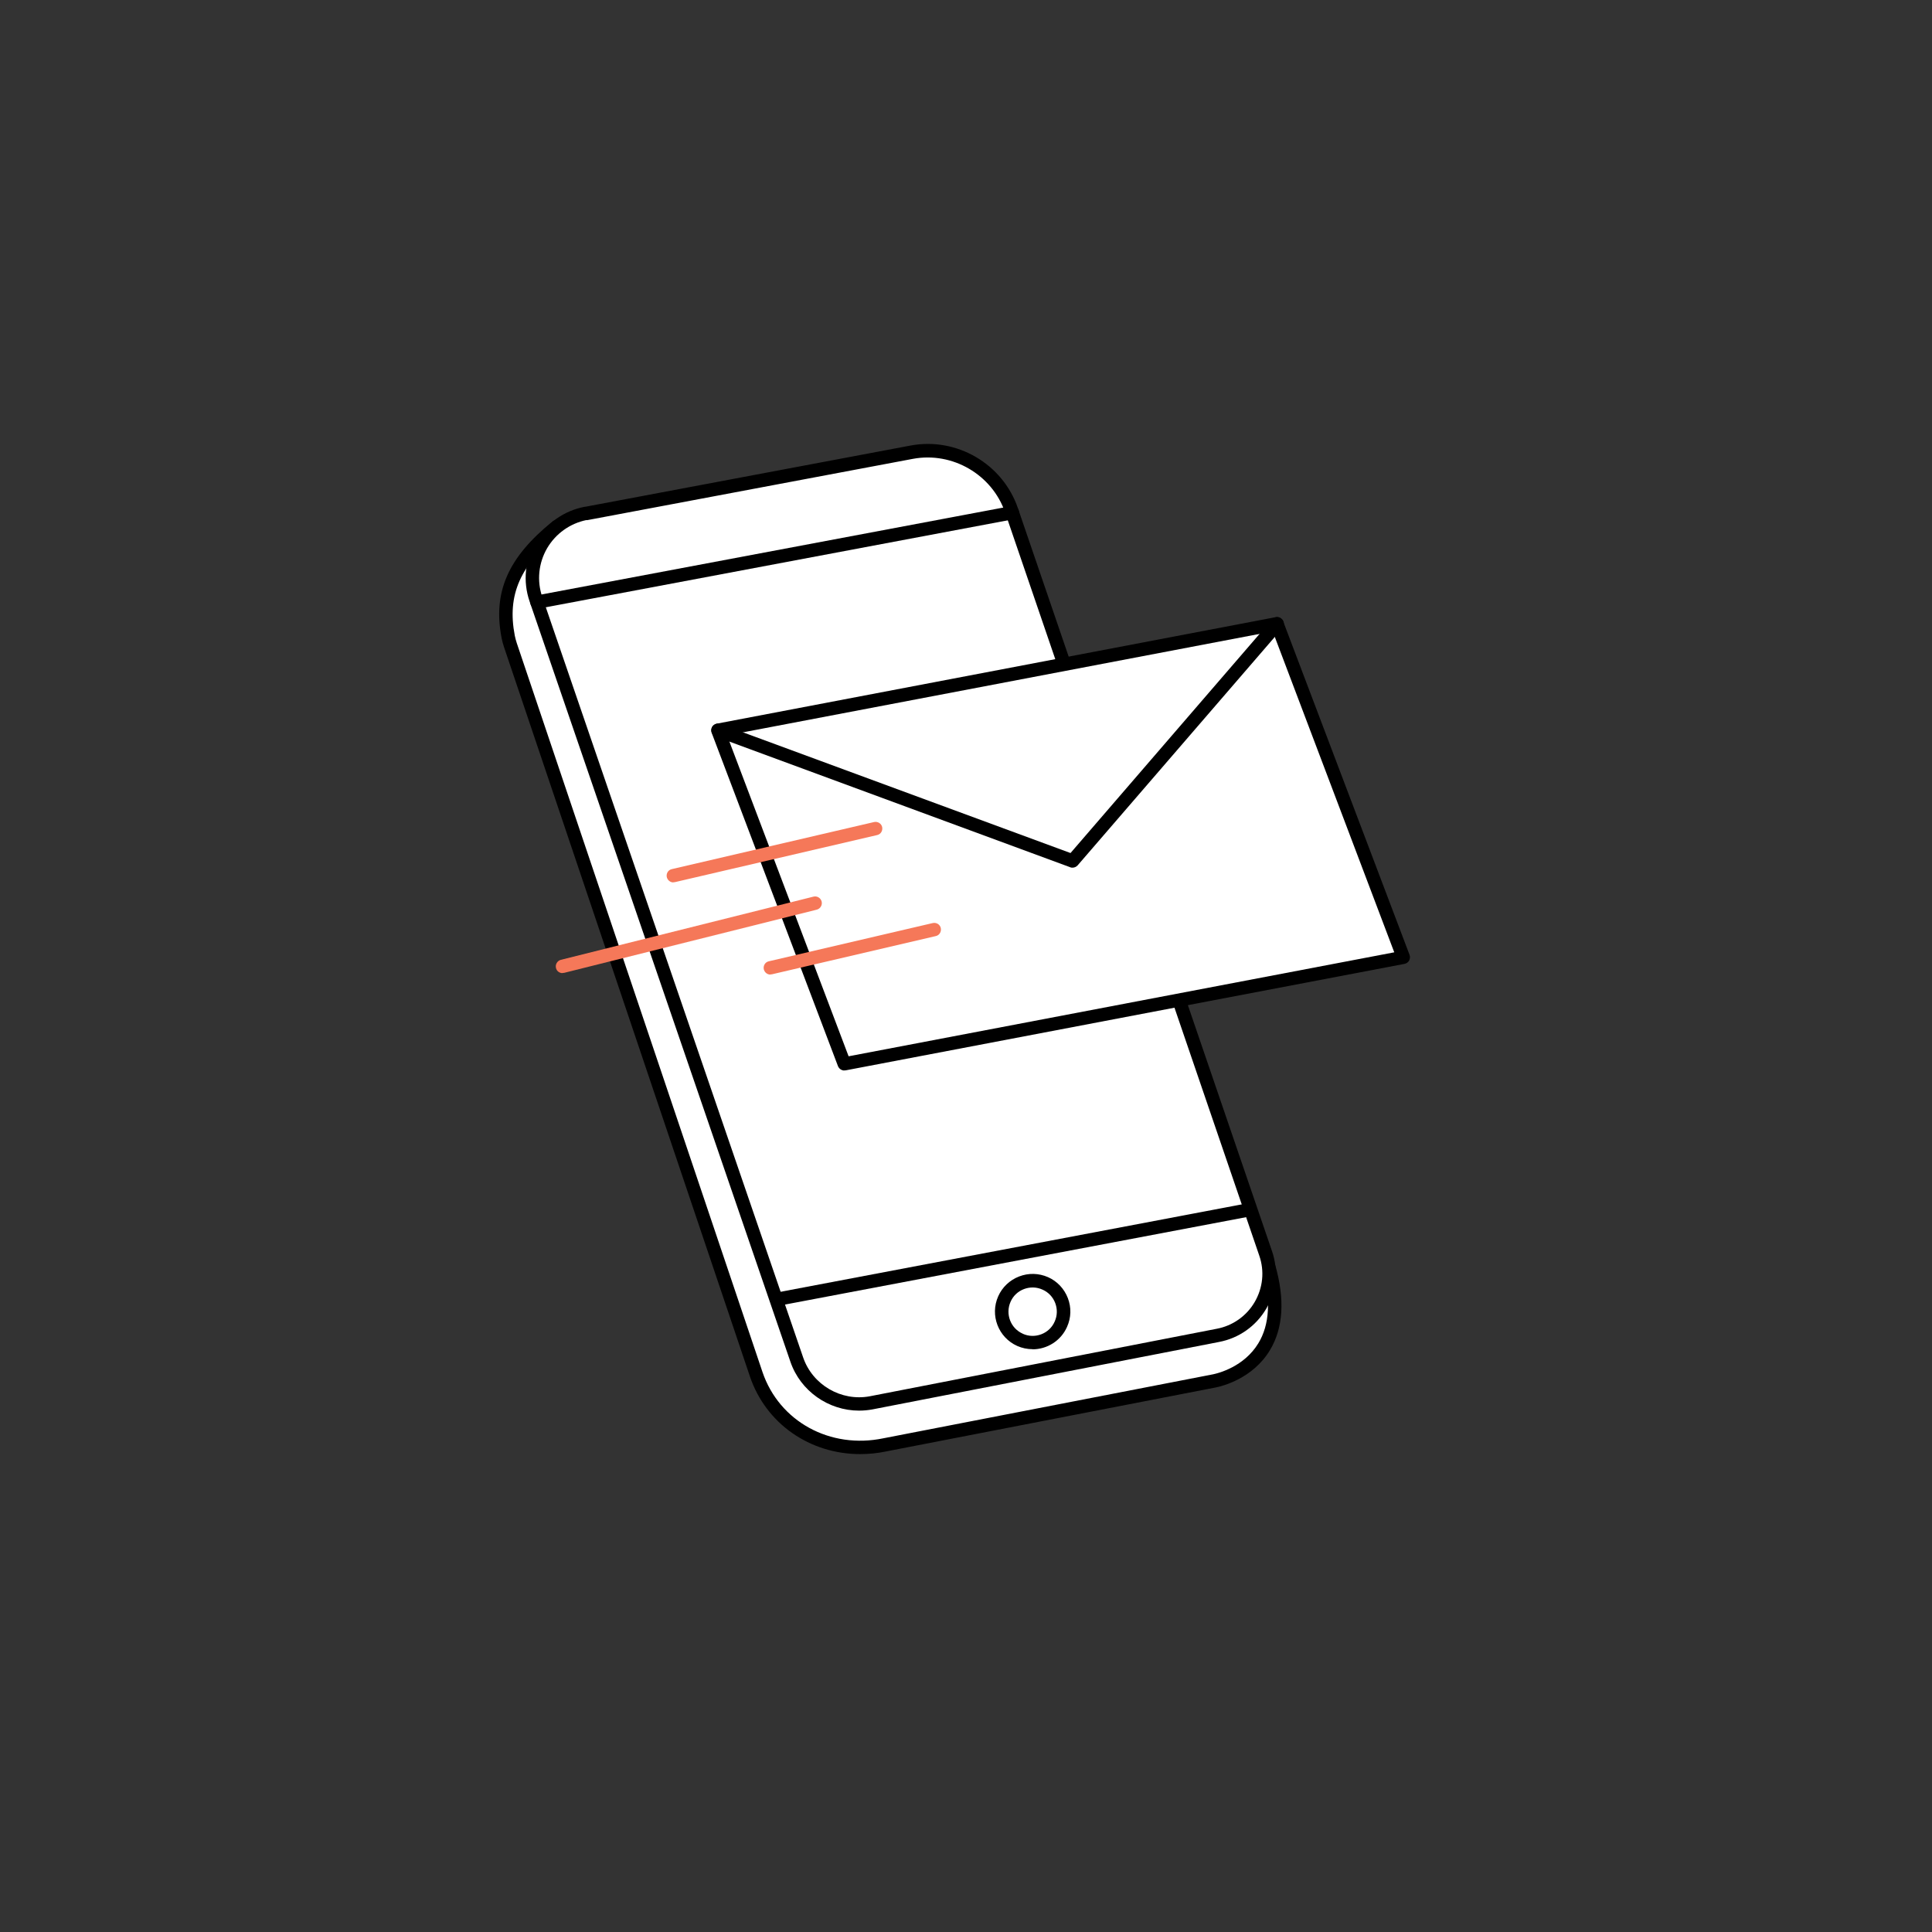
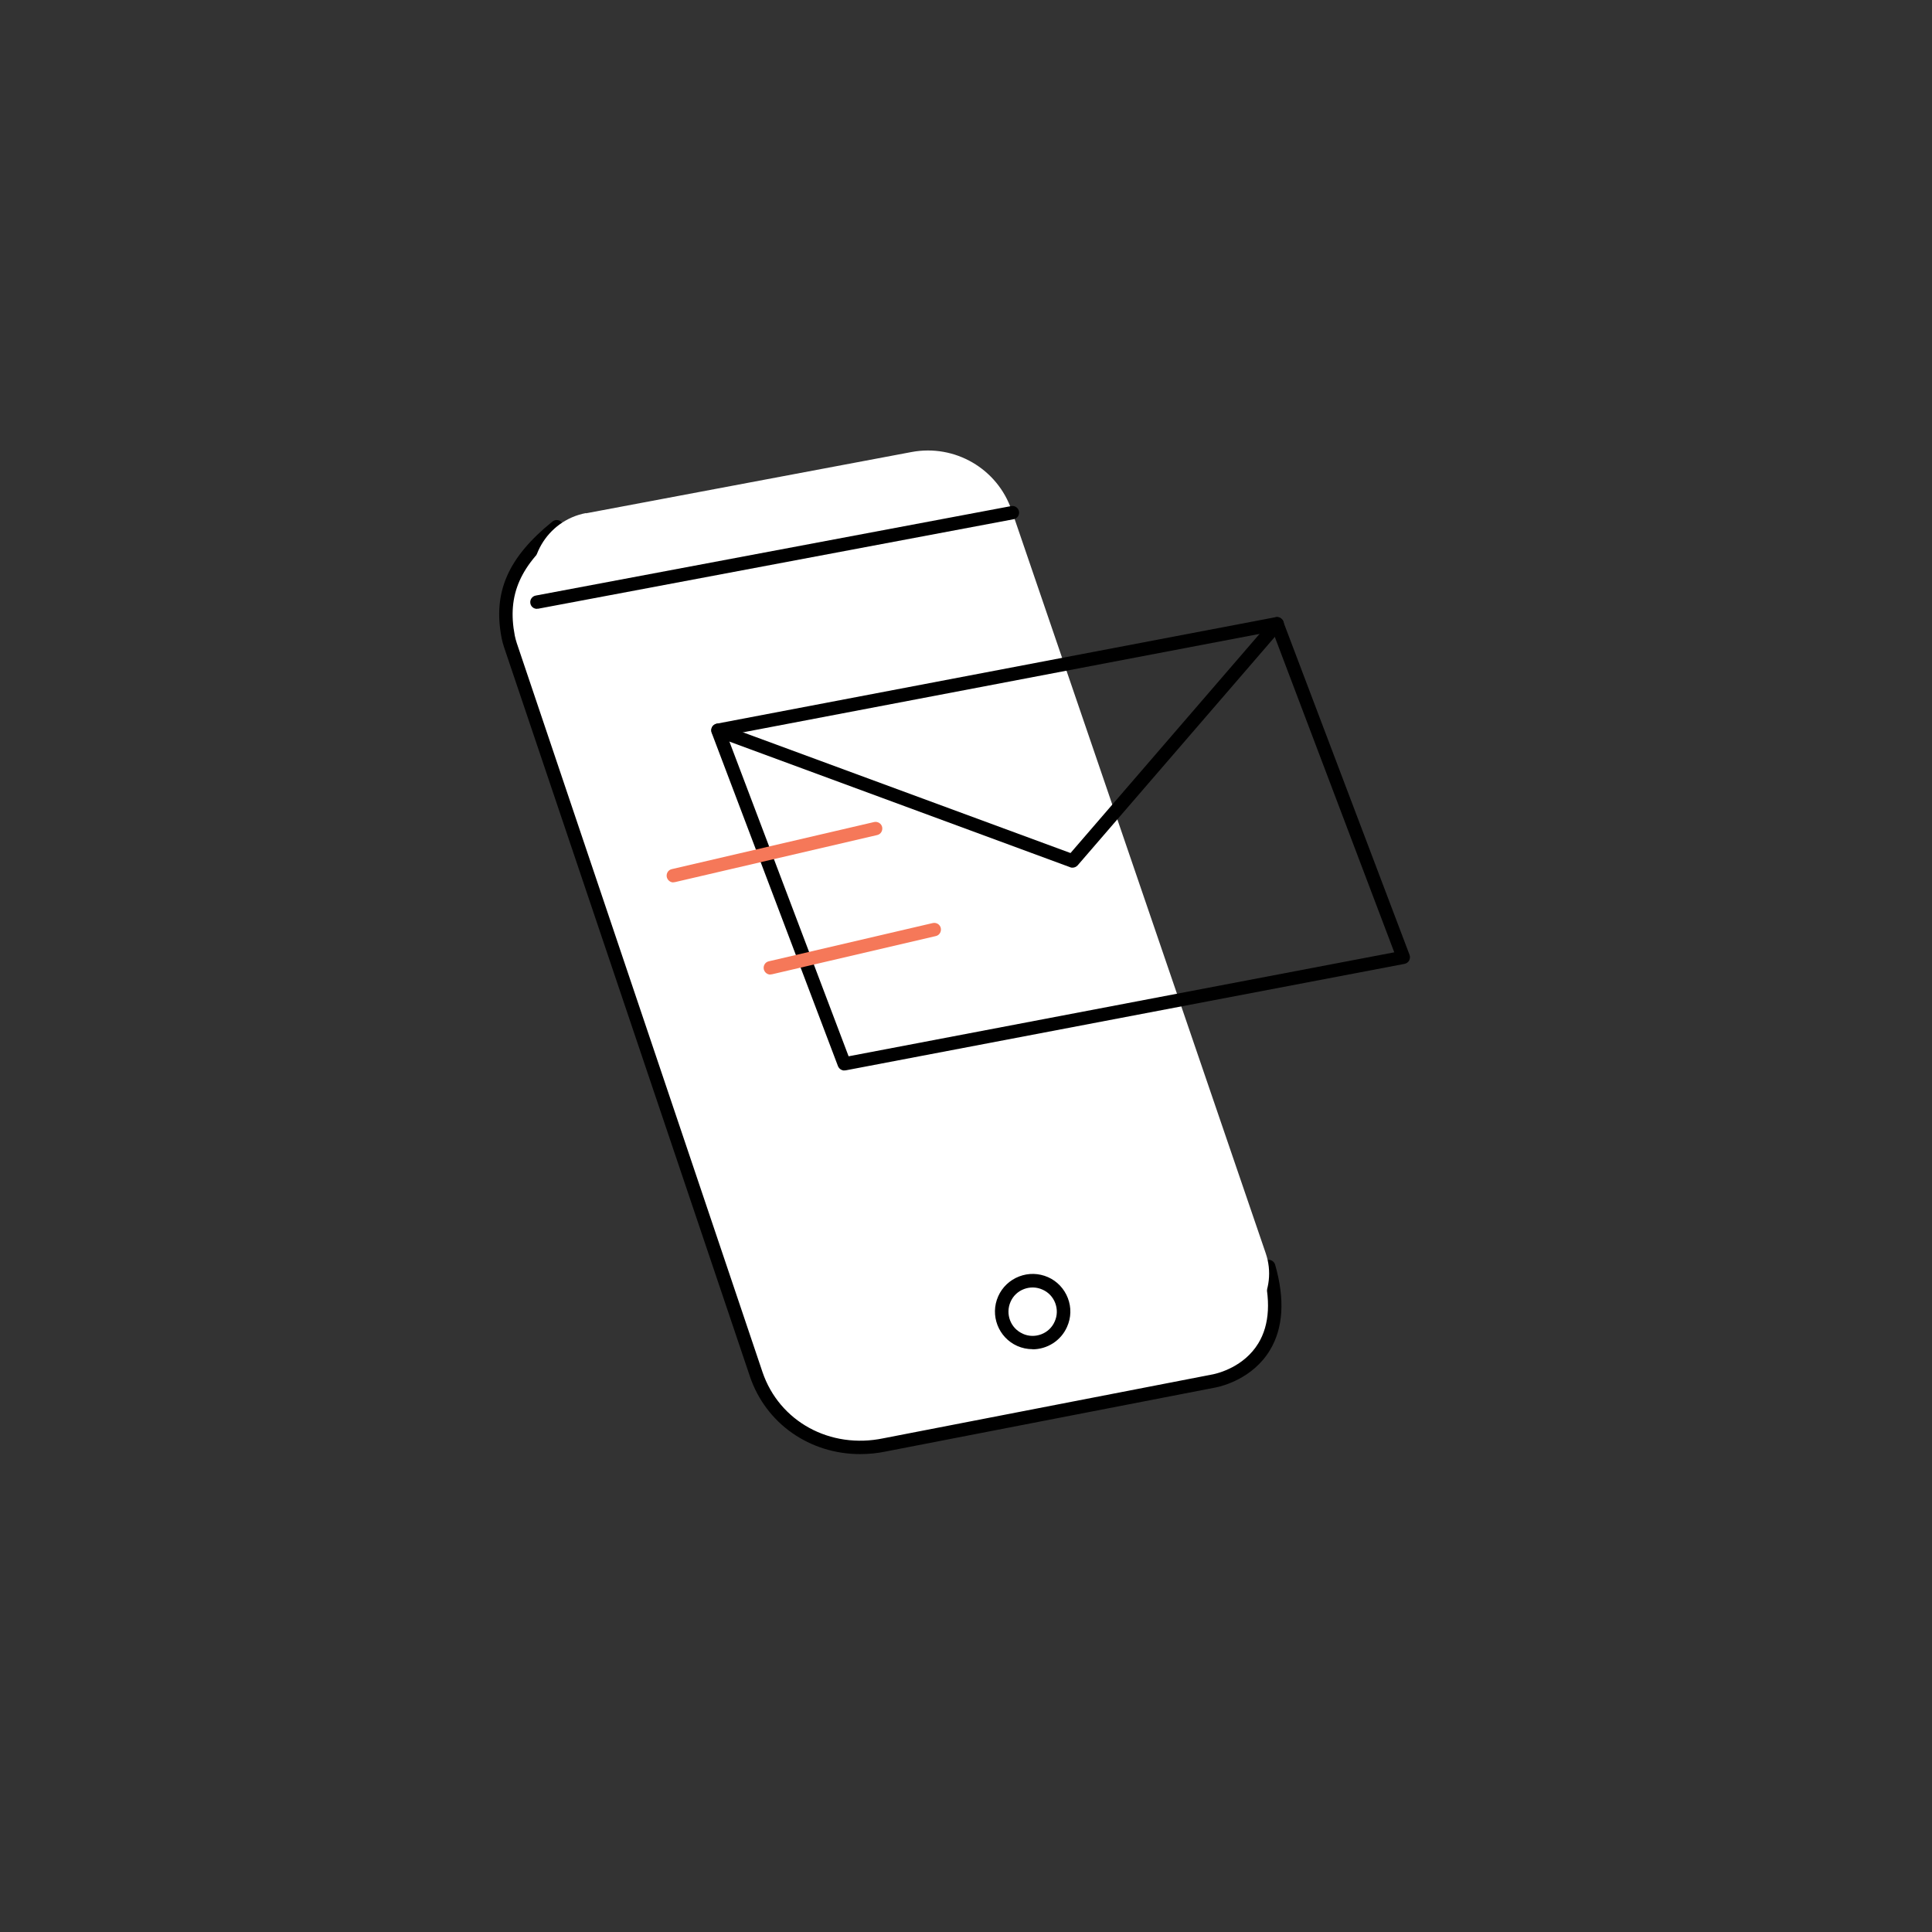
<svg xmlns="http://www.w3.org/2000/svg" id="Ebene_1" data-name="Ebene 1" width="144" height="144" viewBox="0 0 144 144">
  <rect x="0" y="0" width="144" height="144" fill="#333333" stroke="none" />
  <defs>
    <style>
			.cls-1 {
			fill: #f57859;
			}

			.cls-2 {
			fill: #fff;
			}
		</style>
  </defs>
  <path class="cls-2" d="M94.57,94.4c2.02,7.05-3.36,8.39-4.03,8.52l-24.58,4.77c-4.14.86-8.24-1.26-9.59-5.27l-18.31-54.31c-.07-.21-.13-.42-.17-.63-.63-3.25.43-5.65,3.61-8.21" />
  <path d="M64.11,108.38c-3.72,0-7.02-2.24-8.22-5.8l-18.31-54.31c-.08-.23-.14-.46-.19-.7-.67-3.42.47-6.02,3.79-8.7.21-.17.53-.14.7.08.17.21.14.53-.08.7-3.03,2.44-4.02,4.68-3.43,7.73.04.19.09.38.15.56l18.31,54.32c1.25,3.69,5.04,5.77,9.02,4.94l24.58-4.77c.37-.08,2.29-.55,3.36-2.31.85-1.4.95-3.28.29-5.58-.08-.27.08-.54.34-.62.27-.08.54.08.62.34.74,2.58.61,4.73-.39,6.38-1.28,2.12-3.57,2.68-4.02,2.77l-24.58,4.77c-.66.14-1.31.2-1.94.2Z" />
  <g>
    <path class="cls-2" d="M43.67,38.26l24.28-4.57c3.22-.6,6.39,1.24,7.45,4.34l18.94,55.38c.92,2.69-.76,5.58-3.56,6.1l-25.85,5.03c-2.39.45-4.75-.92-5.54-3.23l-19.44-56.67c-.96-2.82.8-5.85,3.73-6.4h0Z" />
-     <path d="M64.03,105.14c-2.27,0-4.37-1.45-5.12-3.65l-19.44-56.67c-.51-1.49-.34-3.11.45-4.47.79-1.35,2.13-2.29,3.67-2.58.01,0,.03,0,.04,0l24.23-4.56c3.44-.65,6.88,1.36,8.01,4.67l18.94,55.38c.49,1.42.33,2.98-.43,4.28-.76,1.3-2.04,2.2-3.51,2.48l-25.85,5.03c-.33.06-.66.09-.99.09ZM43.72,38.76c-1.23.25-2.3,1.01-2.94,2.1-.64,1.1-.78,2.43-.36,3.64l19.44,56.67c.7,2.05,2.84,3.3,4.97,2.9l25.85-5.03c1.19-.22,2.23-.95,2.84-2,.61-1.05.74-2.3.34-3.45l-18.94-55.38c-.97-2.84-3.93-4.56-6.88-4.01l-24.28,4.57s-.03,0-.04,0Z" />
  </g>
  <path d="M40.02,45.38c-.24,0-.45-.17-.49-.41-.05-.27.13-.53.4-.58l35.44-6.67c.27-.05.53.13.58.4.05.27-.13.53-.4.58l-35.44,6.67s-.06,0-.09,0Z" />
-   <path d="M58.02,97.32c-.24,0-.45-.17-.49-.41-.05-.27.13-.53.4-.58l35.09-6.65c.28-.05.53.13.58.4.05.27-.13.53-.4.58l-35.09,6.65s-.06,0-.09,0Z" />
  <path d="M76.95,100.56c-.38,0-.77-.08-1.13-.24h0c-1.41-.63-2.05-2.29-1.42-3.7.3-.68.86-1.21,1.56-1.48.7-.27,1.46-.25,2.15.05.68.3,1.21.86,1.48,1.56.27.7.25,1.46-.06,2.15-.46,1.04-1.49,1.67-2.57,1.67ZM76.23,99.41c.44.2.93.21,1.38.04.45-.17.81-.51,1-.95.2-.44.21-.93.04-1.38-.17-.45-.51-.81-.95-1-.44-.2-.93-.21-1.38-.04-.45.17-.81.51-1,.95-.4.91,0,1.98.92,2.38h0Z" />
  <g>
    <g>
-       <polygon class="cls-2" points="104.6 71.36 62.93 79.29 53.52 54.43 95.19 46.49 104.6 71.36" />
      <path d="M62.93,79.79c-.2,0-.39-.13-.47-.32l-9.42-24.86c-.05-.14-.04-.29.03-.42.07-.13.2-.22.34-.25l41.67-7.94c.24-.05.48.09.56.31l9.42,24.86c.05.14.04.29-.03.42-.07.13-.2.22-.34.25l-41.67,7.94s-.06,0-.09,0ZM54.19,54.81l9.06,23.92,40.67-7.75-9.06-23.92-40.67,7.75Z" />
    </g>
    <path d="M79.94,64.67c-.06,0-.12,0-.17-.03l-26.42-9.74c-.26-.09-.39-.38-.3-.64.1-.26.38-.39.64-.3l26.1,9.62,15.02-17.41c.18-.21.5-.23.71-.05.21.18.23.5.05.71l-15.25,17.67c-.1.11-.24.17-.38.17Z" />
  </g>
  <path class="cls-1" d="M57.42,72.64c-.23,0-.43-.16-.49-.39-.06-.27.1-.54.37-.6l12.22-2.85c.27-.06.54.1.6.37.06.27-.1.54-.37.6l-12.22,2.85s-.08.01-.11.01Z" />
  <path class="cls-1" d="M50.19,65.77c-.23,0-.43-.16-.49-.39-.06-.27.1-.54.37-.6l15.08-3.51c.27-.06.54.11.6.37.06.27-.1.54-.37.6l-15.08,3.51s-.08.01-.11.01Z" />
-   <path class="cls-1" d="M41.92,72.53c-.22,0-.43-.15-.48-.38-.07-.27.1-.54.36-.61l18.83-4.71c.27-.07.54.1.61.36.07.27-.1.54-.36.61l-18.83,4.71s-.08.01-.12.01Z" />
</svg>